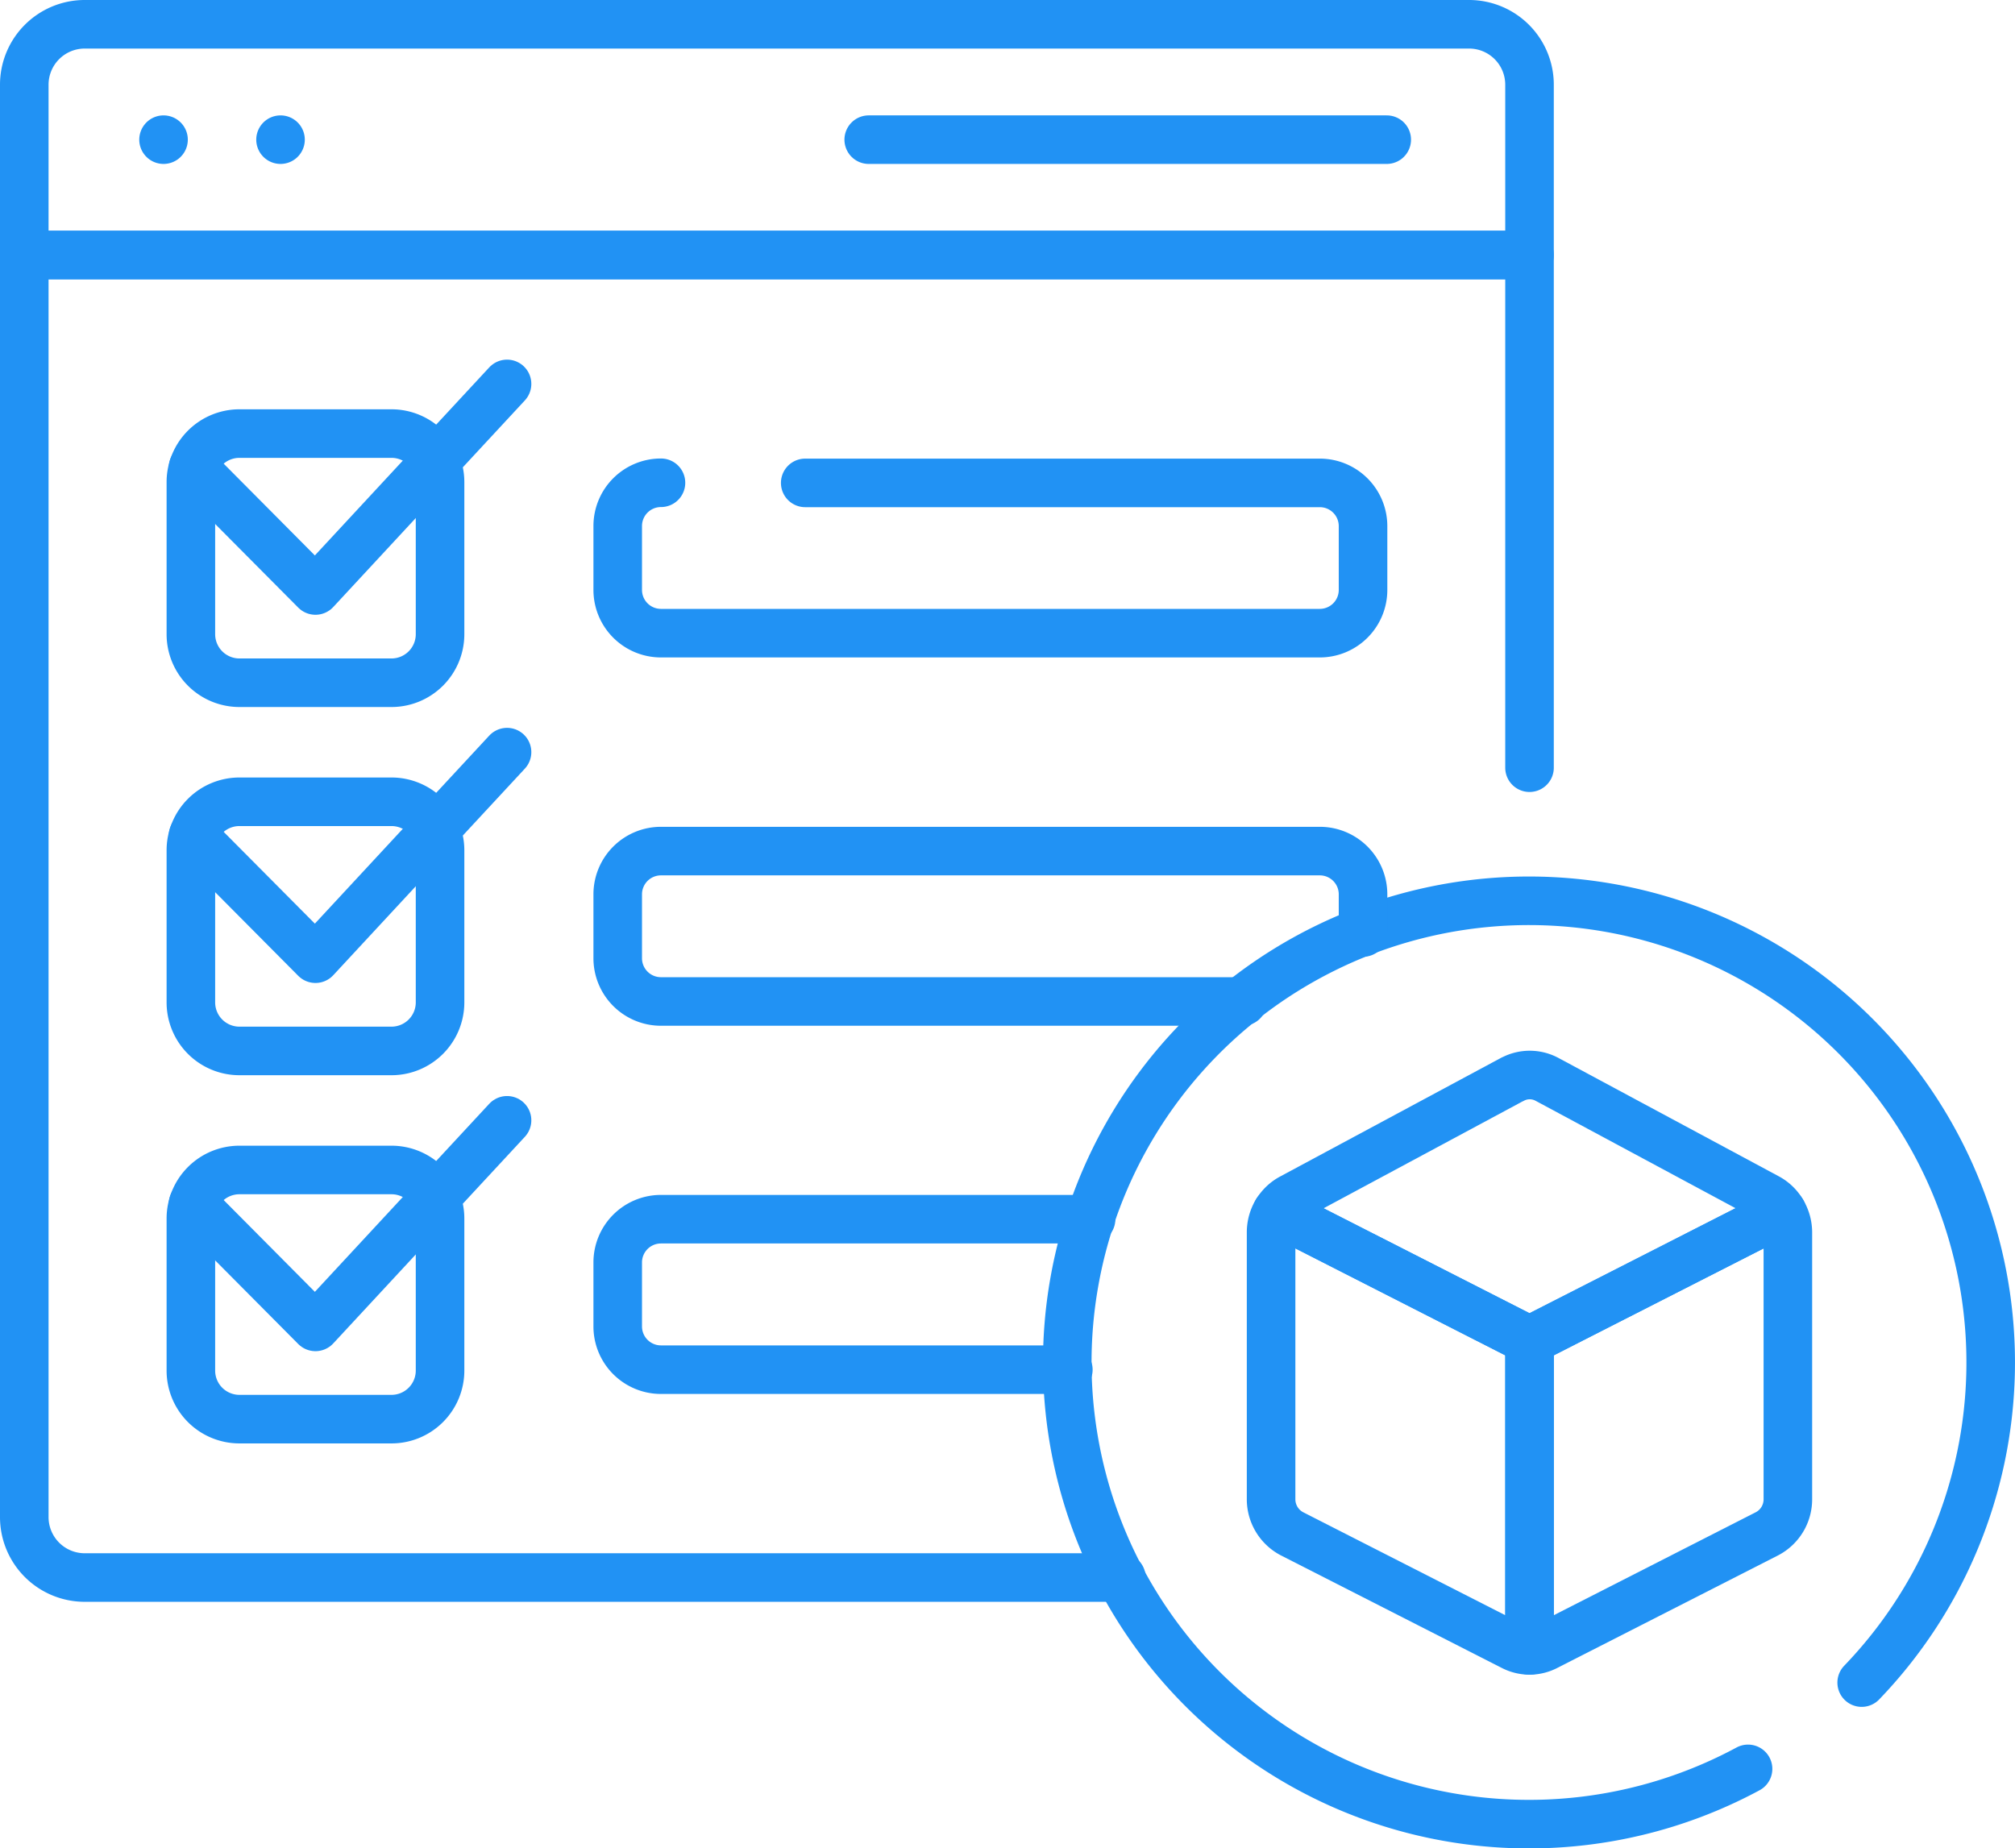
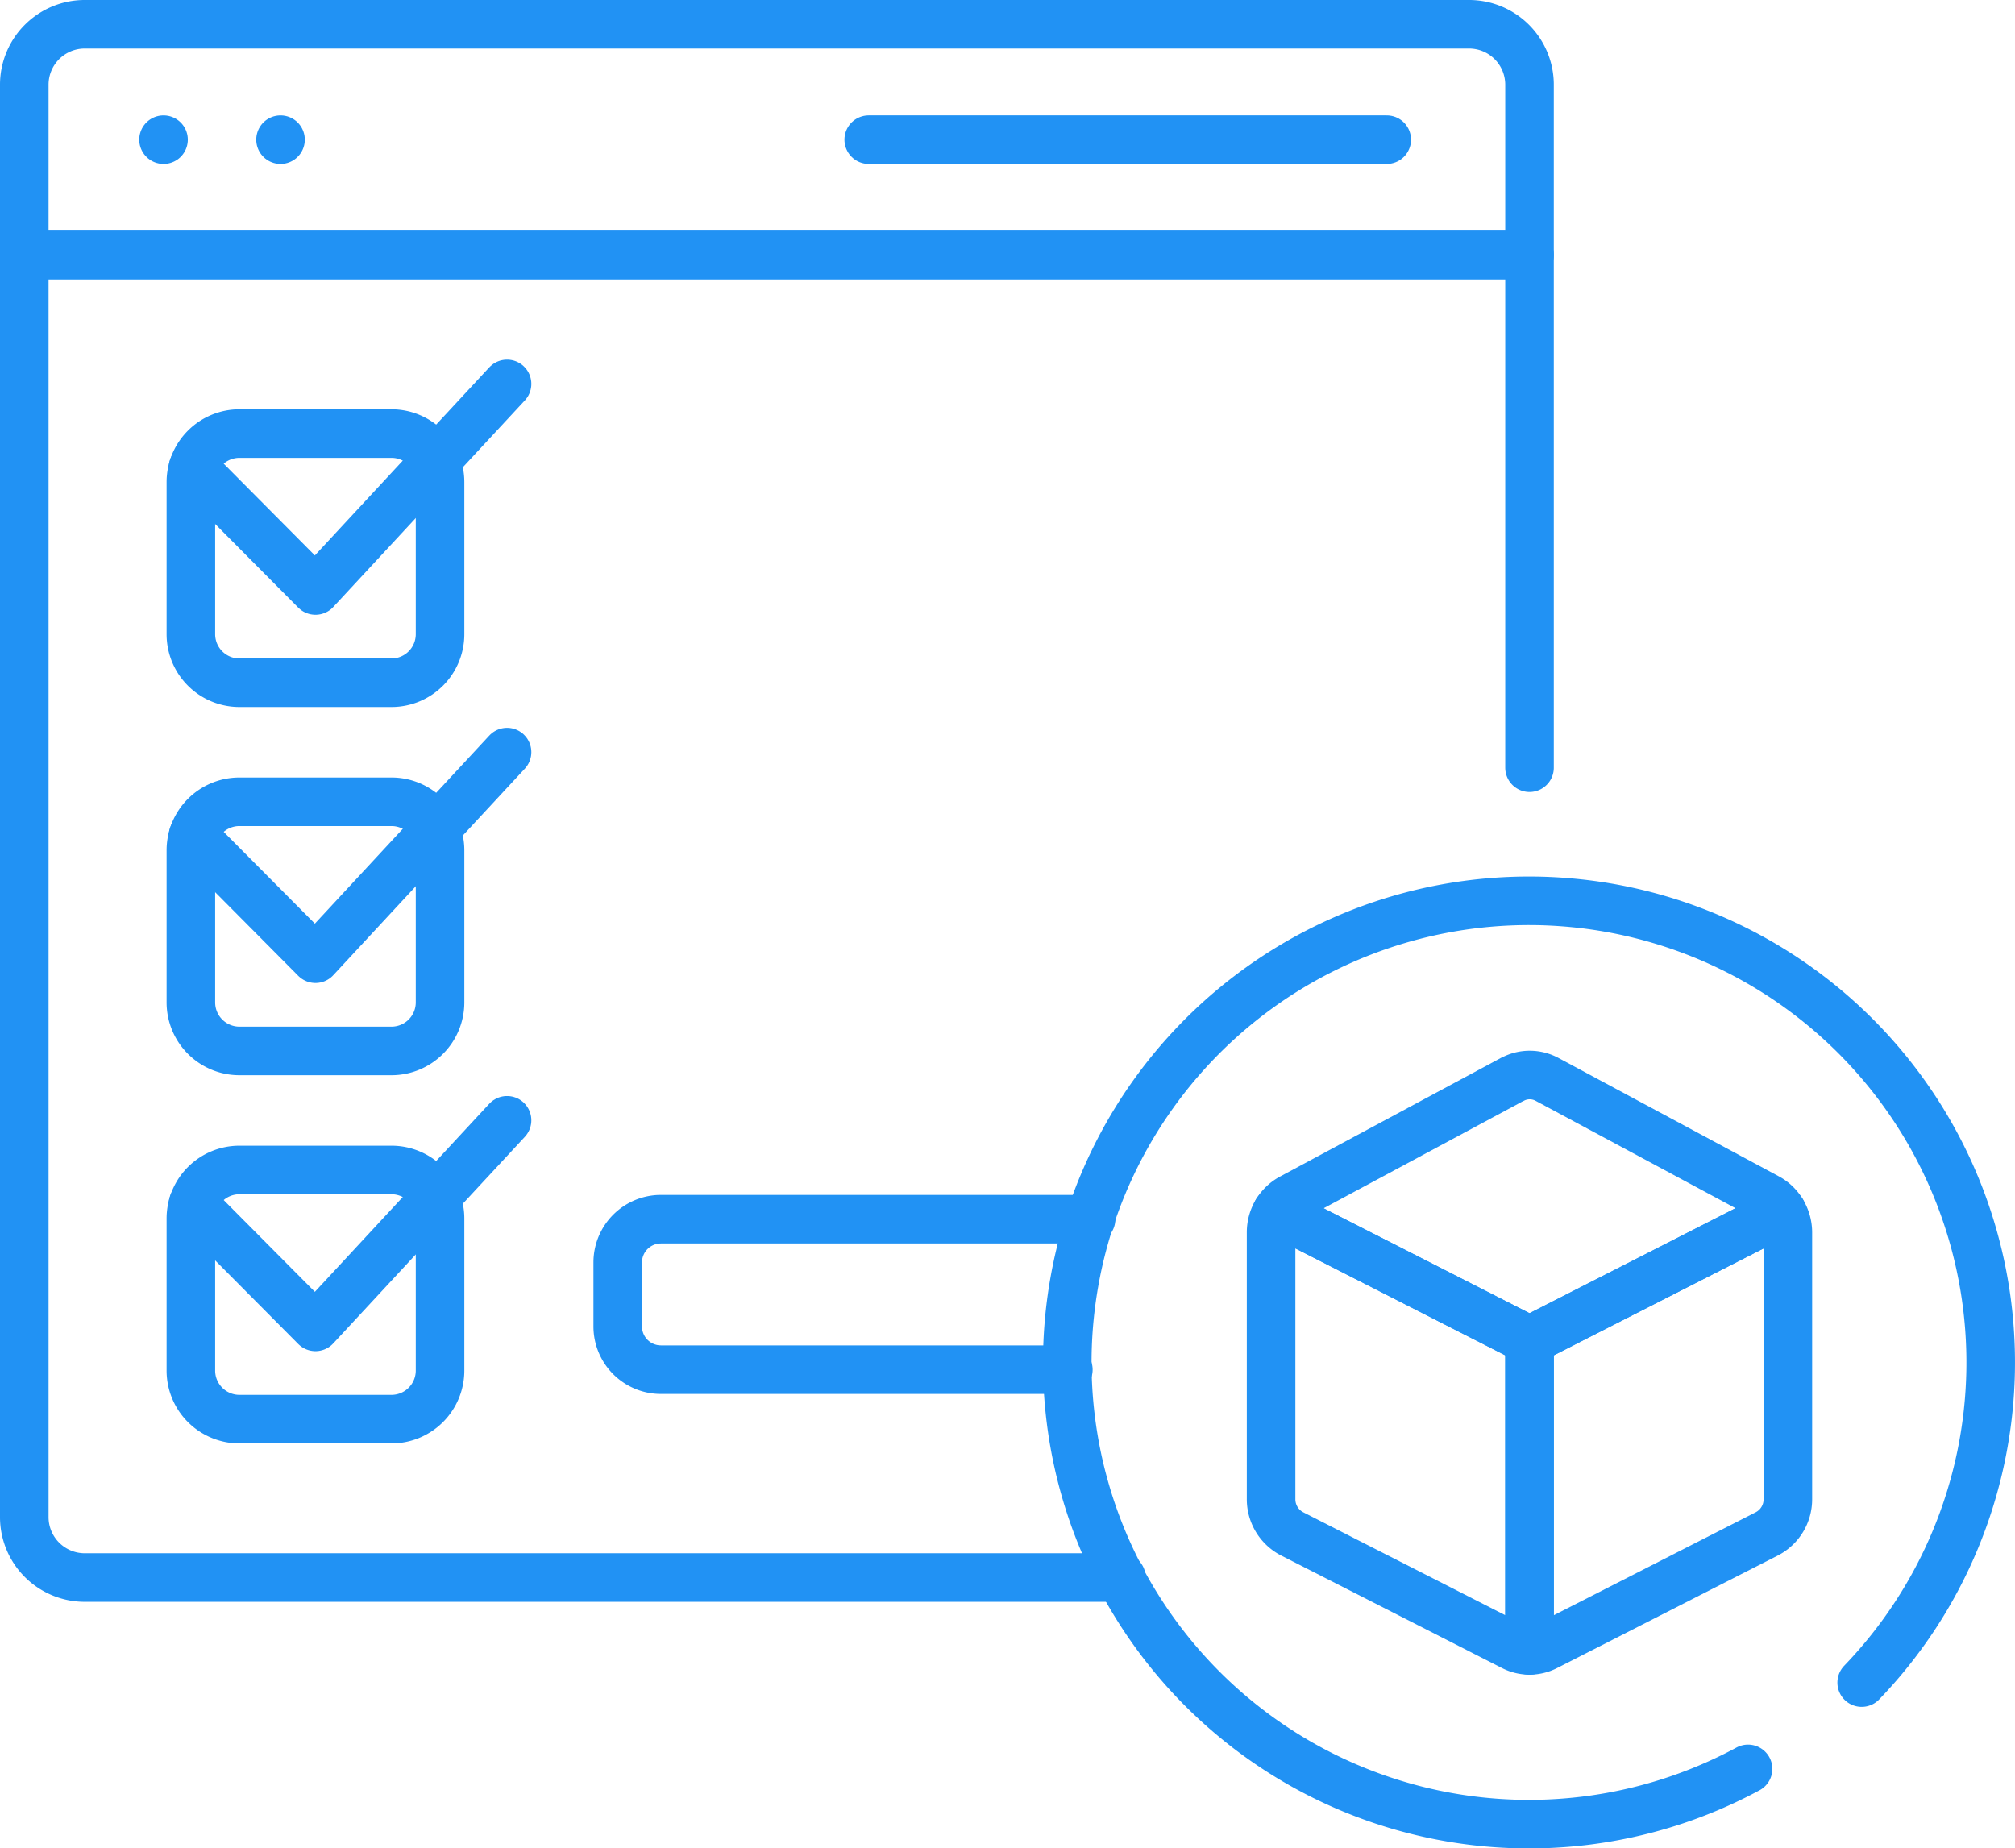
<svg xmlns="http://www.w3.org/2000/svg" width="82.985" height="76.118" viewBox="0 0 82.985 76.118">
  <g id="Range" transform="translate(-6.5 -27.571)">
    <path id="Path_1817" data-name="Path 1817" d="M52.682,141.362H9.989A2.489,2.489,0,0,1,7.5,138.873V86.891H69.491v21.116" transform="translate(0 -48.817)" fill="none" stroke="#2192f4" stroke-linecap="round" stroke-linejoin="round" stroke-width="2" />
    <g id="Group_1928" data-name="Group 1928" transform="translate(50.498 64.702)">
      <g id="Group_1927" data-name="Group 1927" transform="translate(8.355 7.143)">
        <path id="Path_1818" data-name="Path 1818" d="M333.285,334.018v12.764a1.5,1.5,0,0,1-.682-.165l-9.1-4.637a1.605,1.605,0,0,1-.862-1.434v-10.98a1.642,1.642,0,0,1,.237-.851Z" transform="translate(-322.646 -323.081)" fill="none" stroke="#2192f4" stroke-linecap="round" stroke-linejoin="round" stroke-width="2" />
        <path id="Path_1819" data-name="Path 1819" d="M398.578,329.567v10.98a1.6,1.6,0,0,1-.862,1.434l-9.095,4.637a1.5,1.5,0,0,1-.682.165V334.019l10.4-5.3A1.641,1.641,0,0,1,398.578,329.567Z" transform="translate(-377.3 -323.082)" fill="none" stroke="#2192f4" stroke-linecap="round" stroke-linejoin="round" stroke-width="2" />
        <path id="Path_1820" data-name="Path 1820" d="M344.9,299.775l-10.4,5.3-10.4-5.3a1.564,1.564,0,0,1,.6-.568l9.095-4.886.007,0a1.5,1.5,0,0,1,1.416,0l9.095,4.886A1.56,1.56,0,0,1,344.9,299.775Z" transform="translate(-323.863 -294.141)" fill="none" stroke="#2192f4" stroke-linecap="round" stroke-linejoin="round" stroke-width="2" />
      </g>
      <path id="Path_1821" data-name="Path 1821" d="M299.367,286.027a19.015,19.015,0,1,1,4.68-3.554" transform="translate(-271.374 -250.303)" fill="none" stroke="#2192f4" stroke-linecap="round" stroke-linejoin="round" stroke-width="2" />
    </g>
    <path id="Path_1822" data-name="Path 1822" d="M67,28.571H9.989A2.489,2.489,0,0,0,7.5,31.06v7.015H69.491V31.06A2.489,2.489,0,0,0,67,28.571Z" transform="translate(0 0)" fill="none" stroke="#2192f4" stroke-linecap="round" stroke-linejoin="round" stroke-width="2" />
    <path id="Path_1823" data-name="Path 1823" d="M50.164,122.907l5.04,5.073,7.89-8.509" transform="translate(-35.712 -76.088)" fill="none" stroke="#2192f4" stroke-linecap="round" stroke-linejoin="round" stroke-width="2" />
-     <path id="Path_1824" data-name="Path 1824" d="M165.208,144.492H186.4a1.781,1.781,0,0,1,1.781,1.781V148.9a1.781,1.781,0,0,1-1.781,1.781H159.267a1.781,1.781,0,0,1-1.781-1.781v-2.632a1.781,1.781,0,0,1,1.781-1.781" transform="translate(-125.546 -97.032)" fill="none" stroke="#2192f4" stroke-linecap="round" stroke-linejoin="round" stroke-width="2" />
    <path id="Path_1825" data-name="Path 1825" d="M57.852,142.26H51.59a2,2,0,0,1-2-2v-6.262a2,2,0,0,1,2-2h6.262a2,2,0,0,1,2,2v6.262A2,2,0,0,1,57.852,142.26Z" transform="translate(-35.229 -86.569)" fill="none" stroke="#2192f4" stroke-linecap="round" stroke-linejoin="round" stroke-width="2" />
    <path id="Path_1826" data-name="Path 1826" d="M50.164,215.973l5.04,5.073,7.89-8.508" transform="translate(-35.712 -153.989)" fill="none" stroke="#2192f4" stroke-linecap="round" stroke-linejoin="round" stroke-width="2" />
-     <path id="Path_1827" data-name="Path 1827" d="M183.228,243.751H159.267a1.781,1.781,0,0,1-1.781-1.781v-2.632a1.781,1.781,0,0,1,1.781-1.781H186.4a1.781,1.781,0,0,1,1.781,1.781v1.572" transform="translate(-125.546 -174.932)" fill="none" stroke="#2192f4" stroke-linecap="round" stroke-linejoin="round" stroke-width="2" />
    <path id="Path_1828" data-name="Path 1828" d="M57.852,235.326H51.59a2,2,0,0,1-2-2v-6.262a2,2,0,0,1,2-2h6.262a2,2,0,0,1,2,2v6.262A2,2,0,0,1,57.852,235.326Z" transform="translate(-35.229 -164.47)" fill="none" stroke="#2192f4" stroke-linecap="round" stroke-linejoin="round" stroke-width="2" />
    <path id="Path_1829" data-name="Path 1829" d="M50.164,309.038l5.04,5.073,7.89-8.509" transform="translate(-35.712 -231.889)" fill="none" stroke="#2192f4" stroke-linecap="round" stroke-linejoin="round" stroke-width="2" />
    <path id="Path_1830" data-name="Path 1830" d="M176.044,336.817H159.267a1.781,1.781,0,0,1-1.781-1.781V332.4a1.781,1.781,0,0,1,1.781-1.781H176.98" transform="translate(-125.546 -252.833)" fill="none" stroke="#2192f4" stroke-linecap="round" stroke-linejoin="round" stroke-width="2" />
    <path id="Path_1831" data-name="Path 1831" d="M57.852,328.391H51.59a2,2,0,0,1-2-2v-6.262a2,2,0,0,1,2-2h6.262a2,2,0,0,1,2,2v6.262A2,2,0,0,1,57.852,328.391Z" transform="translate(-35.229 -242.37)" fill="none" stroke="#2192f4" stroke-linecap="round" stroke-linejoin="round" stroke-width="2" />
    <line id="Line_1" data-name="Line 1" transform="translate(13.235 33.323)" fill="none" stroke="#2192f4" stroke-linecap="round" stroke-linejoin="round" stroke-width="2" />
    <line id="Line_2" data-name="Line 2" transform="translate(18.053 33.323)" fill="none" stroke="#2192f4" stroke-linecap="round" stroke-linejoin="round" stroke-width="2" />
    <line id="Line_3" data-name="Line 3" x2="21.334" transform="translate(42.277 33.323)" fill="none" stroke="#2192f4" stroke-linecap="round" stroke-linejoin="round" stroke-width="2" />
  </g>
</svg>